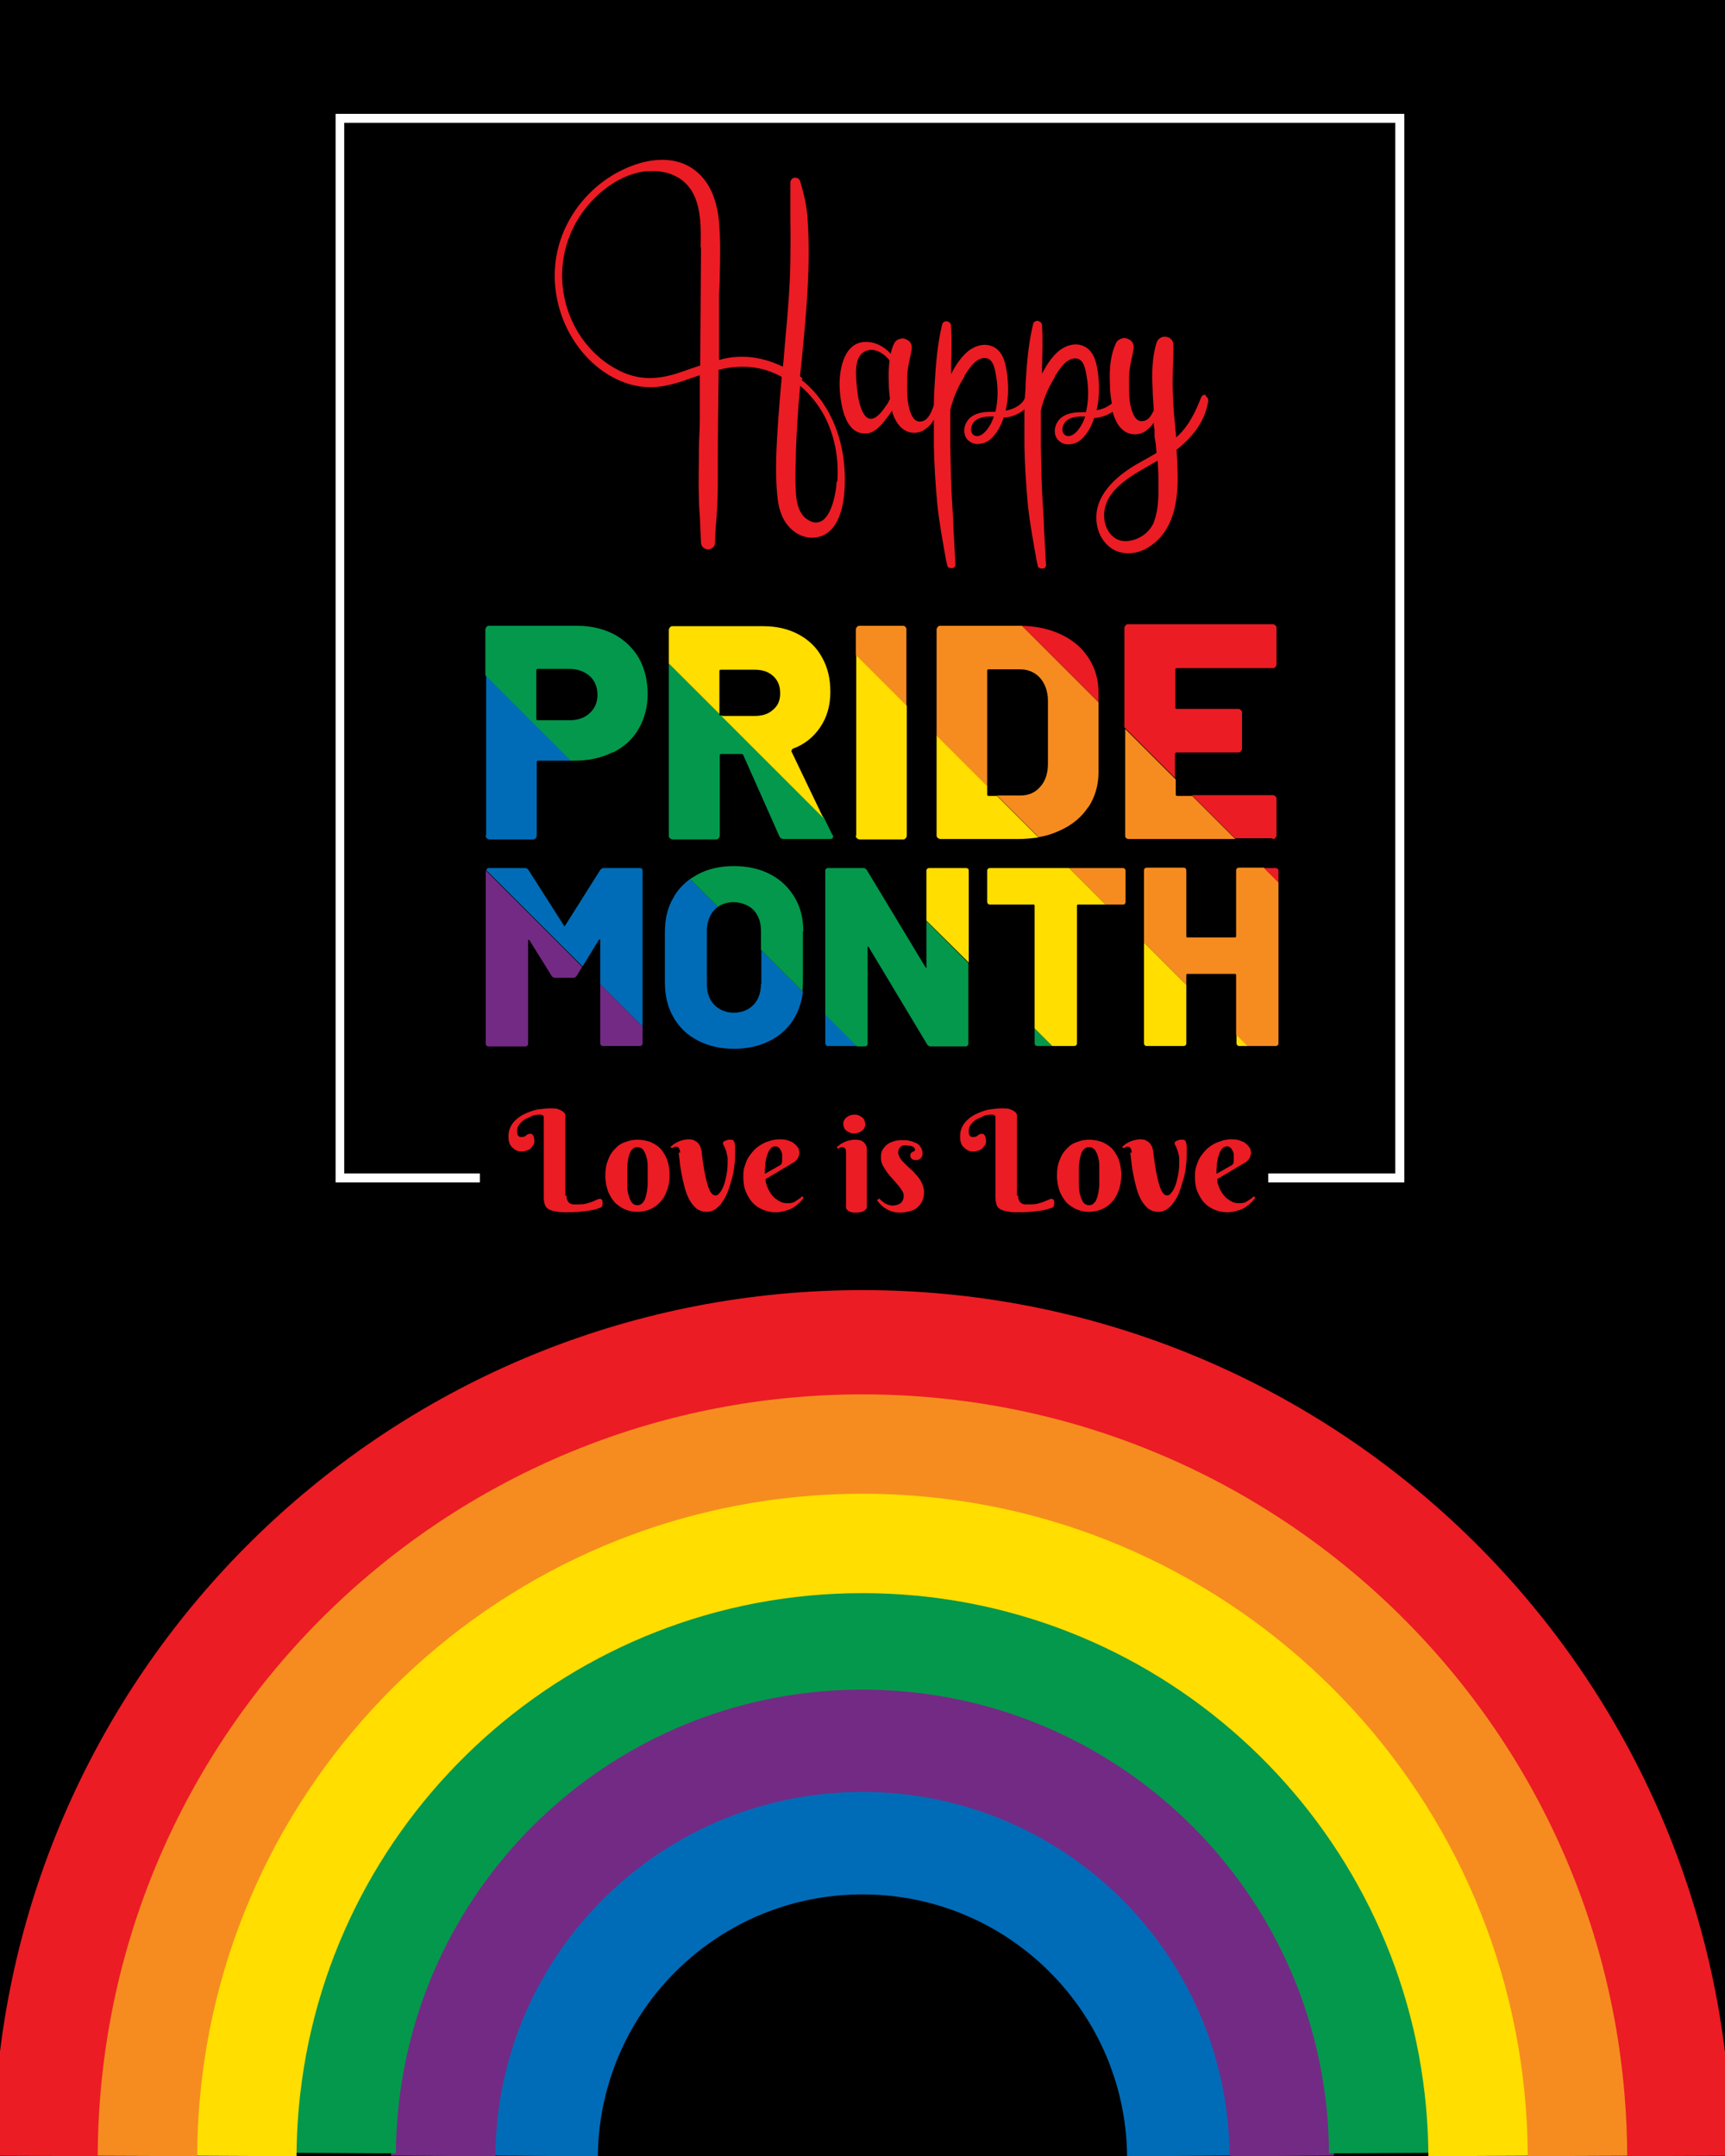
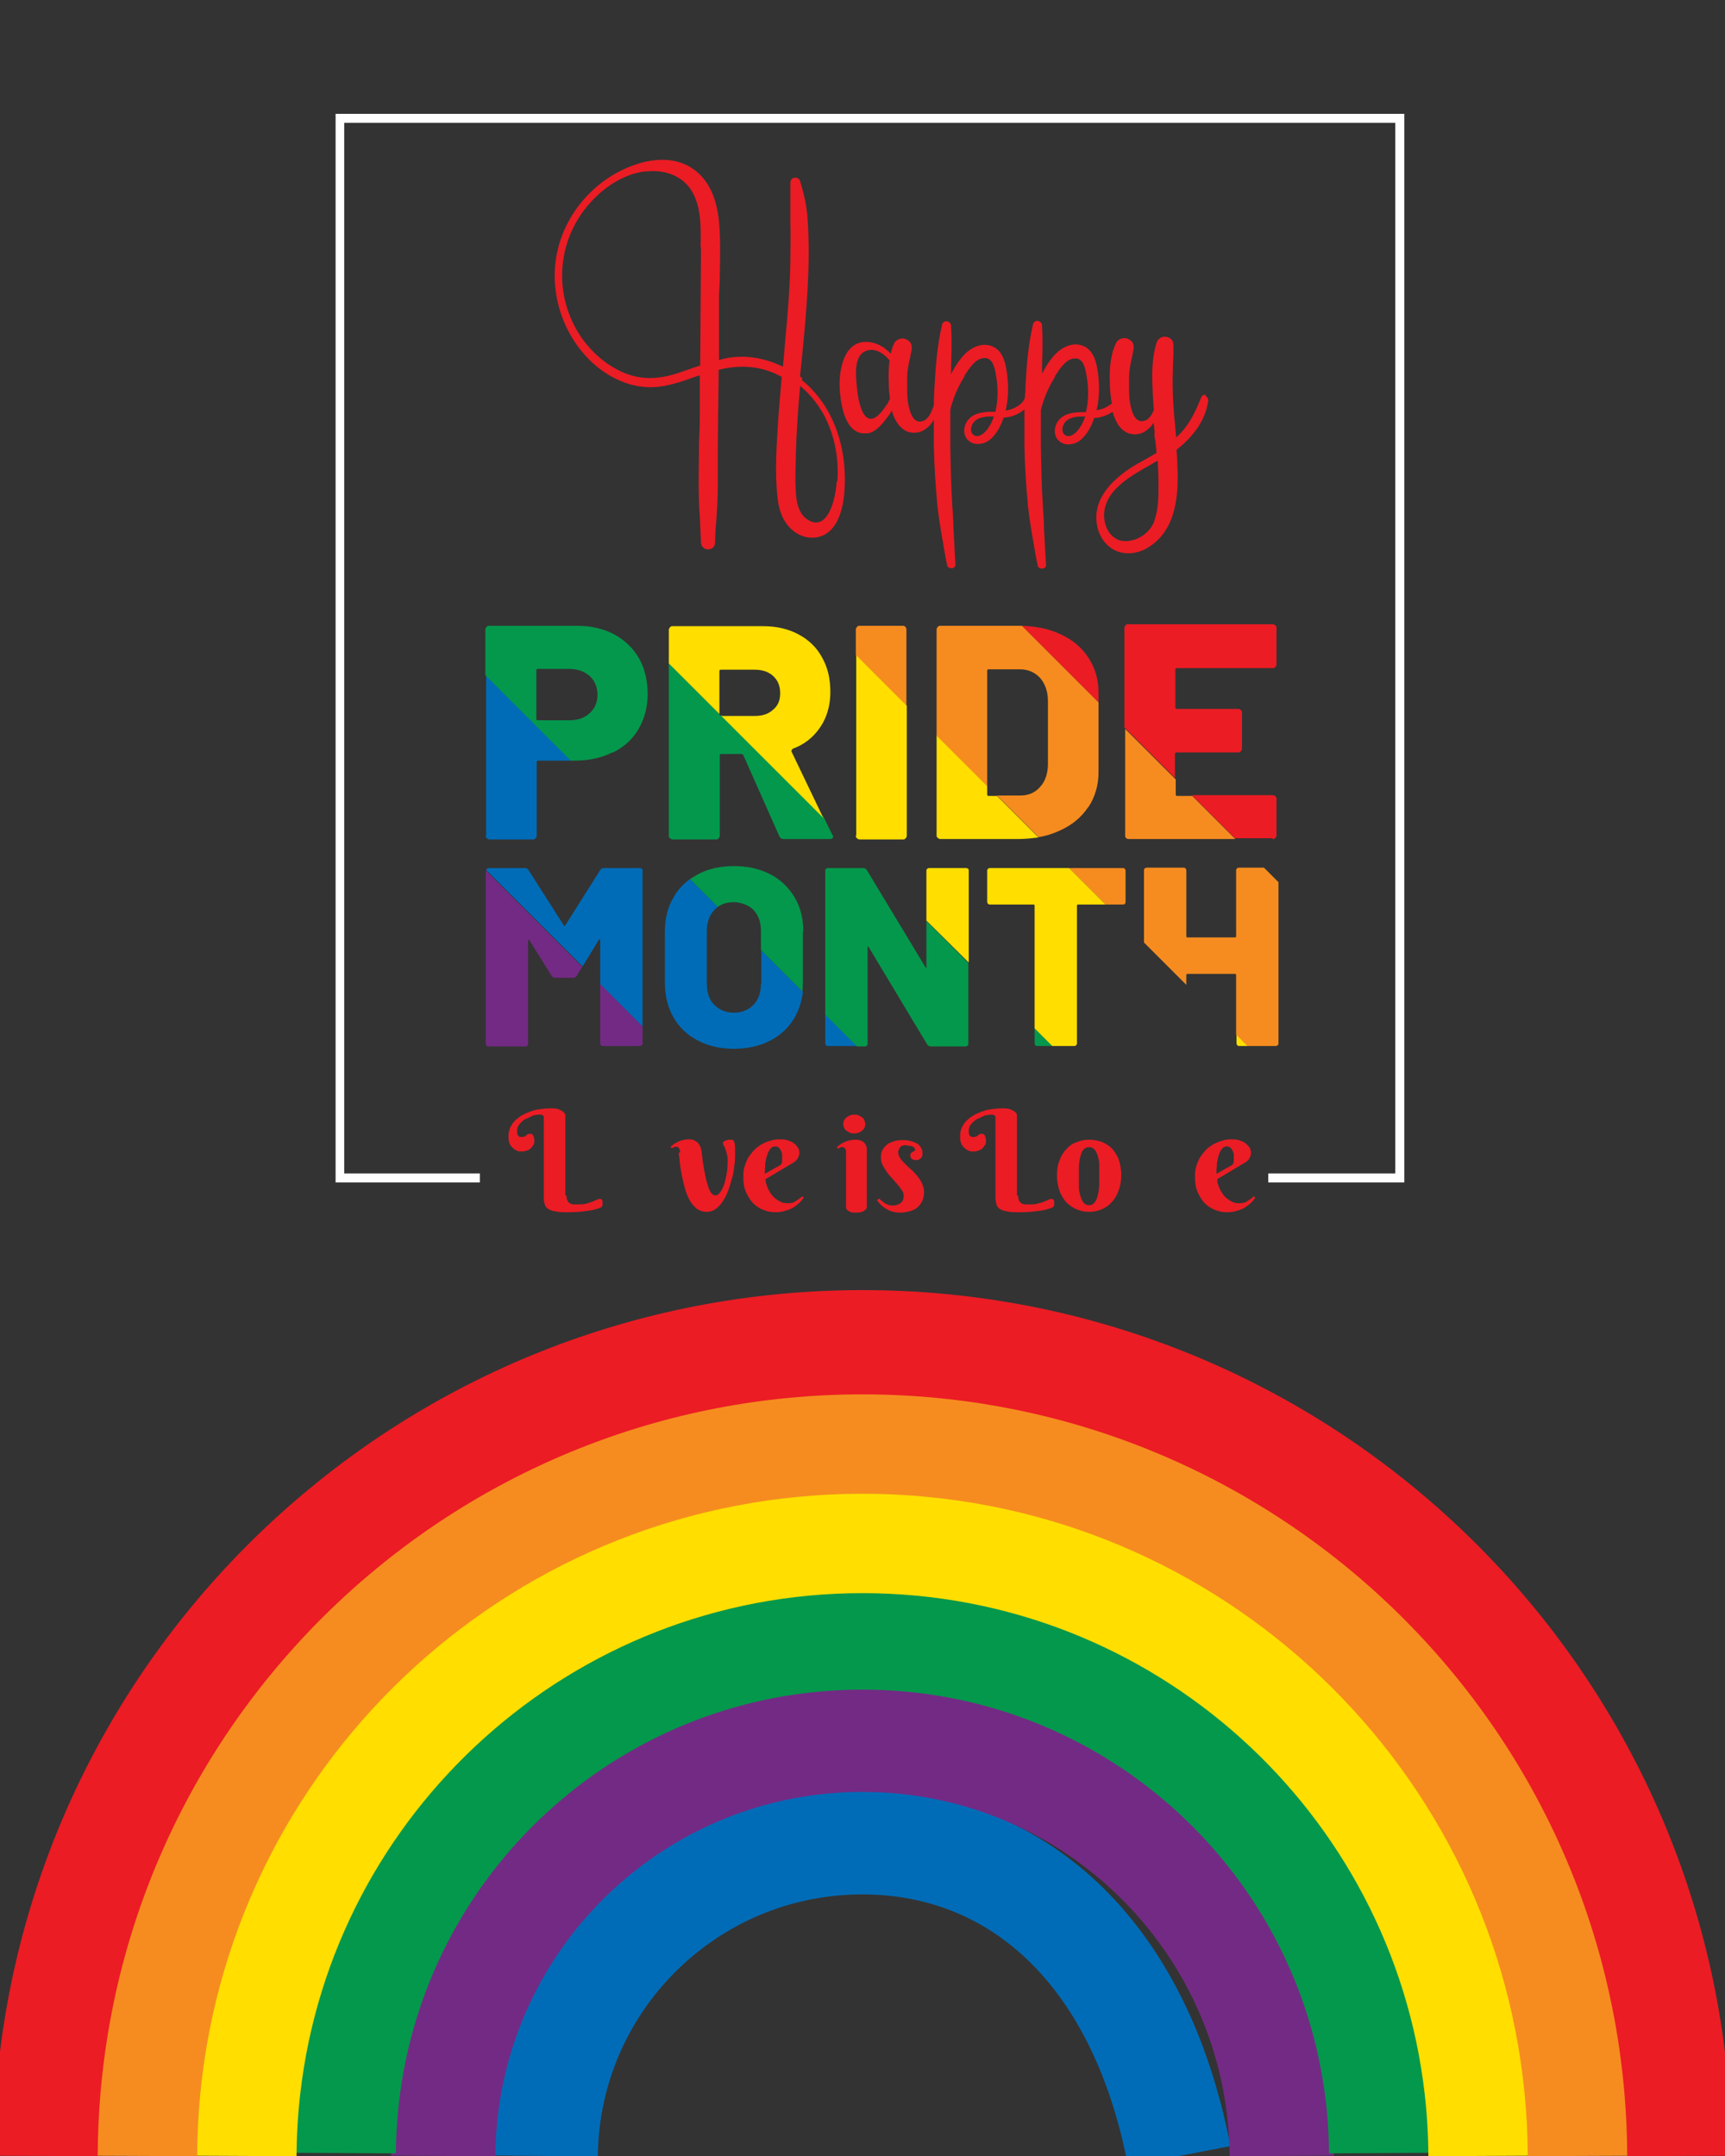
<svg xmlns="http://www.w3.org/2000/svg" xmlns:xlink="http://www.w3.org/1999/xlink" id="eJhFgWGCza81" viewBox="0 0 440 550" shape-rendering="geometricPrecision" text-rendering="geometricPrecision" width="440" height="550">
  <rect x="0" y="0" width="440" height="550" fill="#333333" stroke="none" />
  <style>
#eJhFgWGCza811_ts {animation: eJhFgWGCza811_ts__ts 1000ms linear infinite normal forwards}@keyframes eJhFgWGCza811_ts__ts { 0% {transform: translate(540px,704px) scale(1,1);animation-timing-function: cubic-bezier(0.66,0,0.34,1)} 25.4% {transform: translate(540px,704px) scale(1.03,1.03);animation-timing-function: cubic-bezier(0.66,0,0.34,1)} 50.8% {transform: translate(540px,704px) scale(1,1);animation-timing-function: cubic-bezier(0.66,0,0.34,1)} 76.3% {transform: translate(540px,704px) scale(1.03,1.03);animation-timing-function: cubic-bezier(0.66,0,0.34,1)} 100% {transform: translate(540px,704px) scale(1,1)}} #eJhFgWGCza812 {animation: eJhFgWGCza812_s_p 1000ms linear infinite normal forwards}@keyframes eJhFgWGCza812_s_p { 0% {stroke: #006cb7;animation-timing-function: cubic-bezier(0.66,0,0.34,1)} 16.7% {stroke: #e6172c;animation-timing-function: cubic-bezier(0.66,0,0.34,1)} 33.3% {stroke: #fa8038;animation-timing-function: cubic-bezier(0.66,0,0.34,1)} 50% {stroke: #fae951;animation-timing-function: cubic-bezier(0.66,0,0.34,1)} 66.7% {stroke: #00864b;animation-timing-function: cubic-bezier(0.66,0,0.34,1)} 83.3% {stroke: #872776;animation-timing-function: cubic-bezier(0.66,0,0.34,1)} 100% {stroke: #2766aa}} #eJhFgWGCza813_ts {animation: eJhFgWGCza813_ts__ts 1000ms linear infinite normal forwards}@keyframes eJhFgWGCza813_ts__ts { 0% {transform: translate(540px,704px) scale(1,1);animation-timing-function: cubic-bezier(0.66,0,0.34,1)} 25.4% {transform: translate(540px,704px) scale(1.03,1.03);animation-timing-function: cubic-bezier(0.66,0,0.34,1)} 50.8% {transform: translate(540px,704px) scale(1,1);animation-timing-function: cubic-bezier(0.66,0,0.34,1)} 76.3% {transform: translate(540px,704px) scale(1.03,1.03);animation-timing-function: cubic-bezier(0.66,0,0.34,1)} 100% {transform: translate(540px,704px) scale(1,1)}} #eJhFgWGCza814 {animation: eJhFgWGCza814_s_p 1000ms linear infinite normal forwards}@keyframes eJhFgWGCza814_s_p { 0% {stroke: #732a84;animation-timing-function: cubic-bezier(0.66,0,0.34,1)} 16.7% {stroke: #2866aa;animation-timing-function: cubic-bezier(0.66,0,0.34,1)} 33.3% {stroke: #e6172c;animation-timing-function: cubic-bezier(0.66,0,0.34,1)} 50% {stroke: #fa8038;animation-timing-function: cubic-bezier(0.66,0,0.34,1)} 66.7% {stroke: #fae951;animation-timing-function: cubic-bezier(0.66,0,0.34,1)} 83.3% {stroke: #00864b;animation-timing-function: cubic-bezier(0.66,0,0.34,1)} 100% {stroke: #872776}} #eJhFgWGCza815_ts {animation: eJhFgWGCza815_ts__ts 1000ms linear infinite normal forwards}@keyframes eJhFgWGCza815_ts__ts { 0% {transform: translate(540px,704px) scale(1,1);animation-timing-function: cubic-bezier(0.66,0,0.34,1)} 25.4% {transform: translate(540px,704px) scale(1.03,1.03);animation-timing-function: cubic-bezier(0.66,0,0.34,1)} 50.8% {transform: translate(540px,704px) scale(1,1);animation-timing-function: cubic-bezier(0.66,0,0.34,1)} 76.3% {transform: translate(540px,704px) scale(1.03,1.03);animation-timing-function: cubic-bezier(0.66,0,0.34,1)} 100% {transform: translate(540px,704px) scale(1,1)}} #eJhFgWGCza816 {animation: eJhFgWGCza816_s_p 1000ms linear infinite normal forwards}@keyframes eJhFgWGCza816_s_p { 0% {stroke: #04984c;animation-timing-function: cubic-bezier(0.66,0,0.34,1)} 16.7% {stroke: #872776;animation-timing-function: cubic-bezier(0.66,0,0.34,1)} 33.3% {stroke: #2866aa;animation-timing-function: cubic-bezier(0.66,0,0.34,1)} 50% {stroke: #e6172c;animation-timing-function: cubic-bezier(0.66,0,0.34,1)} 66.7% {stroke: #fa8038;animation-timing-function: cubic-bezier(0.66,0,0.34,1)} 83.3% {stroke: #fae951;animation-timing-function: cubic-bezier(0.66,0,0.34,1)} 100% {stroke: #00864b}} #eJhFgWGCza817_ts {animation: eJhFgWGCza817_ts__ts 1000ms linear infinite normal forwards}@keyframes eJhFgWGCza817_ts__ts { 0% {transform: translate(540px,704px) scale(1,1);animation-timing-function: cubic-bezier(0.66,0,0.34,1)} 25.4% {transform: translate(540px,704px) scale(1.03,1.03);animation-timing-function: cubic-bezier(0.66,0,0.34,1)} 50.8% {transform: translate(540px,704px) scale(1,1);animation-timing-function: cubic-bezier(0.66,0,0.34,1)} 76.3% {transform: translate(540px,704px) scale(1.03,1.03);animation-timing-function: cubic-bezier(0.66,0,0.34,1)} 100% {transform: translate(540px,704px) scale(1,1)}} #eJhFgWGCza818 {animation: eJhFgWGCza818_s_p 1000ms linear infinite normal forwards}@keyframes eJhFgWGCza818_s_p { 0% {stroke: #ffde00;animation-timing-function: cubic-bezier(0.66,0,0.34,1)} 16.7% {stroke: #00864b;animation-timing-function: cubic-bezier(0.66,0,0.34,1)} 33.3% {stroke: #872776;animation-timing-function: cubic-bezier(0.66,0,0.34,1)} 50% {stroke: #2866aa;animation-timing-function: cubic-bezier(0.66,0,0.34,1)} 66.7% {stroke: #e6172c;animation-timing-function: cubic-bezier(0.66,0,0.34,1)} 83.3% {stroke: #fa8038;animation-timing-function: cubic-bezier(0.66,0,0.34,1)} 100% {stroke: #fae951}} #eJhFgWGCza819_ts {animation: eJhFgWGCza819_ts__ts 1000ms linear infinite normal forwards}@keyframes eJhFgWGCza819_ts__ts { 0% {transform: translate(540px,704px) scale(1,1);animation-timing-function: cubic-bezier(0.66,0,0.34,1)} 25.4% {transform: translate(540px,704px) scale(1.03,1.03);animation-timing-function: cubic-bezier(0.66,0,0.34,1)} 50.8% {transform: translate(540px,704px) scale(1,1);animation-timing-function: cubic-bezier(0.66,0,0.34,1)} 76.3% {transform: translate(540px,704px) scale(1.03,1.03);animation-timing-function: cubic-bezier(0.66,0,0.34,1)} 100% {transform: translate(540px,704px) scale(1,1)}} #eJhFgWGCza820 {animation: eJhFgWGCza820_s_p 1000ms linear infinite normal forwards}@keyframes eJhFgWGCza820_s_p { 0% {stroke: #f68c1f;animation-timing-function: cubic-bezier(0.66,0,0.34,1)} 16.7% {stroke: #fae951;animation-timing-function: cubic-bezier(0.66,0,0.34,1)} 33.3% {stroke: #00864b;animation-timing-function: cubic-bezier(0.66,0,0.34,1)} 50% {stroke: #872776;animation-timing-function: cubic-bezier(0.66,0,0.34,1)} 66.7% {stroke: #2866aa;animation-timing-function: cubic-bezier(0.66,0,0.34,1)} 83.3% {stroke: #e6172c;animation-timing-function: cubic-bezier(0.66,0,0.34,1)} 100% {stroke: #fa8038}} #eJhFgWGCza821_ts {animation: eJhFgWGCza821_ts__ts 1000ms linear infinite normal forwards}@keyframes eJhFgWGCza821_ts__ts { 0% {transform: translate(540px,704px) scale(1,1);animation-timing-function: cubic-bezier(0.66,0,0.34,1)} 25.4% {transform: translate(540px,704px) scale(1.03,1.03);animation-timing-function: cubic-bezier(0.66,0,0.34,1)} 50.8% {transform: translate(540px,704px) scale(1,1);animation-timing-function: cubic-bezier(0.66,0,0.34,1)} 76.3% {transform: translate(540px,704px) scale(1.03,1.03);animation-timing-function: cubic-bezier(0.66,0,0.34,1)} 100% {transform: translate(540px,704px) scale(1,1)}} #eJhFgWGCza822 {animation: eJhFgWGCza822_s_p 1000ms linear infinite normal forwards}@keyframes eJhFgWGCza822_s_p { 0% {stroke: #eb1c24;animation-timing-function: cubic-bezier(0.66,0,0.34,1)} 16.7% {stroke: #fa8038;animation-timing-function: cubic-bezier(0.66,0,0.34,1)} 33.3% {stroke: #fae951;animation-timing-function: cubic-bezier(0.66,0,0.34,1)} 50% {stroke: #00864b;animation-timing-function: cubic-bezier(0.66,0,0.34,1)} 66.7% {stroke: #872776;animation-timing-function: cubic-bezier(0.66,0,0.34,1)} 83.3% {stroke: #2866aa;animation-timing-function: cubic-bezier(0.66,0,0.34,1)} 100% {stroke: #e6172c}}
</style>
  <defs>
    <rect id="eJhFgWGCza82" width="440" height="550" rx="0" ry="0" />
  </defs>
  <g transform="translate(-1.7 0)">
    <g transform="translate(1.7 0)" clip-path="url(#eJhFgWGCza88)">
      <g>
-         <rect width="440" height="550" rx="0" ry="0" stroke-width="0" />
-       </g>
+         </g>
      <clipPath id="eJhFgWGCza88">
        <use width="440" height="550" xlink:href="#eJhFgWGCza82" />
      </clipPath>
    </g>
  </g>
  <g transform="matrix(.7 0 0 0.7-158.01 68.199)">
    <g id="eJhFgWGCza811_ts" transform="translate(540,704) scale(1,1)">
      <g transform="translate(0,-72.887)">
-         <path id="eJhFgWGCza812" d="M115.424,57.159c-.078-8.514-1.079-16.807-2.912-24.782C100.767,-18.91,54.849,-57.159,0,-57.159s-100.767,38.249-112.512,89.536c-1.833,7.975-2.834,16.268-2.912,24.782" paint-order="stroke fill markers" fill="none" fill-rule="evenodd" stroke="#006cb7" stroke-width="38" stroke-linejoin="round" />
+         <path id="eJhFgWGCza812" d="M115.424,57.159C100.767,-18.91,54.849,-57.159,0,-57.159s-100.767,38.249-112.512,89.536c-1.833,7.975-2.834,16.268-2.912,24.782" paint-order="stroke fill markers" fill="none" fill-rule="evenodd" stroke="#006cb7" stroke-width="38" stroke-linejoin="round" />
      </g>
    </g>
    <g id="eJhFgWGCza813_ts" transform="translate(540,704) scale(1,1)">
      <g transform="translate(0,-91.56)">
        <path id="eJhFgWGCza814" d="M-152.776,75.832c.059-8.443.806-16.716,2.177-24.782C-138.302,-20.996,-75.55,-75.832,0,-75.832s138.302,54.836,150.599,126.882c1.371,8.066,2.118,16.339,2.177,24.782" paint-order="stroke fill markers" fill="none" fill-rule="evenodd" stroke="#732a84" stroke-width="38" stroke-linejoin="round" />
      </g>
    </g>
    <g id="eJhFgWGCza815_ts" transform="translate(540,704) scale(1,1)">
      <g transform="translate(0,-109.671)">
        <path id="eJhFgWGCza816" d="M-188.998,93.943c.046-8.404.644-16.677,1.762-24.782C-174.627,-22.982,-95.6,-93.943,0,-93.943s174.627,70.961,187.236,163.104c1.118,8.105,1.716,16.378,1.762,24.782" transform="translate(0-1.057)" paint-order="stroke fill markers" fill="none" fill-rule="evenodd" stroke="#04984c" stroke-width="38" stroke-linejoin="round" />
      </g>
    </g>
    <g id="eJhFgWGCza817_ts" transform="translate(540,704) scale(1,1)">
      <g transform="translate(0,-127.782)">
        <path id="eJhFgWGCza818" d="M-225.213,112.054c.039-8.378.54-16.646,1.469-24.783C-210.908,-24.916,-115.619,-112.054,0,-112.054s210.908,87.138,223.744,199.325c.929,8.137,1.43,16.405,1.469,24.783" paint-order="stroke fill markers" fill="none" fill-rule="evenodd" stroke="#ffde00" stroke-width="38" stroke-linejoin="round" />
      </g>
    </g>
    <g id="eJhFgWGCza819_ts" transform="translate(540,704) scale(1,1)">
      <g transform="translate(0,-145.889)">
        <path id="eJhFgWGCza820" d="M-261.434,130.161c.033-8.358.461-16.625,1.267-24.782C-247.175,-26.852,-135.65,-130.161,0,-130.161s247.175,103.309,260.167,235.54c.806,8.157,1.235,16.424,1.267,24.782" paint-order="stroke fill markers" fill="none" fill-rule="evenodd" stroke="#f68c1f" stroke-width="38" stroke-linejoin="round" />
      </g>
    </g>
    <g id="eJhFgWGCza821_ts" transform="translate(540,704) scale(1,1)">
      <g transform="translate(0,-164)">
        <path id="eJhFgWGCza822" d="M-297.675,148.272c.033-8.345.403-16.612,1.118-24.782C-283.435,-28.786,-155.675,-148.272,0,-148.272s283.435,119.486,296.557,271.762c.715,8.17,1.086,16.437,1.118,24.782" transform="translate(0-.003)" paint-order="stroke fill markers" fill="none" fill-rule="evenodd" stroke="#eb1c24" stroke-width="38" stroke-linejoin="round" />
      </g>
    </g>
  </g>
  <g style="isolation:isolate" transform="translate(-30.2-106.557)">
    <g>
      <path d="M174.7,411.5c0,.5,0,.9.2,1.2.1.3.3.6.5.7.2.2.5.3.9.4.4,0,.8,0,1.3,0c.8,0,1.5,0,2.1-.2s1.2-.3,1.6-.5c.5-.2.9-.4,1.2-.5.3-.2.6-.2.7-.2s.4,0,.5.2c.1.1.2.3.2.6c0,.5,0,.8-.1,1c0,.2-.3.4-.6.5-1.1.4-2.3.7-3.6.8-1.3.2-2.8.3-4.5.3s-2.3,0-3.1-.2c-.8-.1-1.4-.3-1.9-.6s-.8-.7-.9-1.1c-.2-.5-.3-1.1-.3-1.9v-19.9c0-.3,0-.5,0-.6c0-.2-.1-.3-.2-.4-.1,0-.2-.1-.4-.2-.1,0-.3,0-.5,0-.3,0-.6,0-1,.1-.4,0-.8.2-1.2.4s-.8.4-1.3.6c-.4.2-.8.5-1.1.8s-.6.6-.8,1-.3.8-.3,1.2s0,.7.1.9c0,.2.2.4.3.5s.3.2.4.2.2,0,.3,0c.3,0,.5,0,.7-.1.2,0,.4-.2.5-.3.2-.1.3-.2.4-.3.1,0,.3-.1.5-.1s.3,0,.4,0c.2,0,.3.2.4.3s.2.3.3.6c0,.2.1.5.1.8c0,.5,0,.9-.3,1.2-.2.3-.4.6-.7.9-.3.2-.6.4-1,.5s-.7.2-1.1.2c-.6,0-1.1,0-1.5-.3-.5-.2-.8-.5-1.1-.8s-.6-.7-.7-1.2c-.2-.5-.2-.9-.2-1.5c0-.8.1-1.5.4-2.2s.7-1.3,1.2-1.8s1.1-1,1.8-1.4s1.4-.7,2.2-1s1.6-.5,2.5-.6s1.7-.2,2.6-.2s1.7,0,2.2.3c.5.2.9.4,1.2.7s.4.5.4.8s0,.5,0,.7v19.8l.3-.1Z" fill="#eb1c24" stroke-width="0" />
-       <path d="M184.6,406.5c0-1.5.2-2.9.7-4c.4-1.2,1-2.1,1.8-2.9.7-.8,1.6-1.4,2.6-1.7c1-.4,2-.6,3.1-.6s2.1.2,3.1.5c1,.4,1.8.9,2.6,1.6.7.7,1.3,1.7,1.8,2.8.4,1.1.7,2.5.7,4s-.2,2.9-.7,4.1c-.4,1.2-1,2.2-1.8,3-.7.8-1.6,1.4-2.6,1.8s-2,.6-3.1.6-2.1-.2-3.1-.6-1.8-1-2.6-1.7c-.7-.8-1.3-1.7-1.8-2.9-.4-1.2-.7-2.5-.7-4Zm10.8-.1c0-.9,0-1.8,0-2.7s-.2-1.6-.4-2.3-.5-1.2-.8-1.6c-.4-.4-.8-.6-1.4-.6s-1,.2-1.4.6-.6,1-.8,1.7-.3,1.5-.4,2.4c0,.9,0,1.8,0,2.7s0,1.9,0,2.7c0,.9.2,1.7.4,2.4s.5,1.3.8,1.7c.4.4.8.6,1.4.6s1-.2,1.4-.7c.4-.4.6-1,.8-1.8.2-.7.3-1.5.4-2.5c0-.9,0-1.8,0-2.8v.2Z" fill="#eb1c24" stroke-width="0" />
      <path d="M203.7,400.6c0-.5-.2-.8-.3-1.1s-.4-.4-.8-.4-.4,0-.5.1c-.1,0-.3.2-.5.3l-.4-.4c.3-.2.6-.4.9-.7.3-.2.7-.4,1.1-.6s.8-.3,1.2-.4.9-.2,1.4-.2c.7,0,1.3.1,1.7.4.4.2.8.5,1,.9.3.4.4.7.5,1.1s.2.8.2,1.1c.4,3.5.9,6.2,1.5,8.1.5,1.8,1.2,2.7,1.9,2.7s.8-.2,1.2-.7c.4-.4.7-1.1,1-1.8.3-.8.5-1.7.7-2.7s.3-2.1.3-3.3s0-1.4-.2-2c-.1-.5-.2-1-.4-1.3-.1-.4-.2-.7-.4-.9-.1-.2-.2-.5-.2-.6s0-.3.2-.4c.1-.1.3-.2.5-.3.2,0,.4-.1.6-.2.2,0,.4,0,.5,0c.3,0,.6,0,.7.1.2,0,.3.3.4.5.1.3.2.8.2,1.3c0,.6,0,1.2,0,1.8c0,.9,0,1.9-.2,3-.1,1.1-.3,2.2-.6,3.2-.3,1.1-.6,2.1-1,3.2-.4,1-.8,1.9-1.4,2.7-.5.8-1.1,1.4-1.8,1.9s-1.4.7-2.3.7-1.8-.3-2.5-.8c-.7-.6-1.3-1.3-1.8-2.2s-.9-1.9-1.2-3-.6-2.3-.8-3.4-.4-2.2-.5-3.2-.2-1.9-.3-2.5h.4Z" fill="#eb1c24" stroke-width="0" />
      <path d="M225.5,407.5c0,.4,0,.8.2,1.2.1.4.3.9.5,1.3s.5.9.8,1.3.7.8,1.1,1.1.9.6,1.3.8c.5.2,1,.3,1.6.3s.8,0,1.1-.1c.4,0,.7-.2,1-.4s.6-.4.9-.6.6-.4.8-.7l.4.4c-.3.4-.6.8-1,1.2s-.9.8-1.5,1.2-1.3.7-2.1.9c-.8.3-1.7.4-2.7.4s-2-.2-3-.6-1.8-.9-2.6-1.7c-.7-.7-1.3-1.7-1.8-2.8s-.7-2.4-.7-3.9.1-2,.4-2.9.6-1.7,1.1-2.4s1-1.3,1.6-1.9c.6-.5,1.3-1,1.9-1.3.7-.4,1.4-.6,2.1-.8s1.4-.3,2-.3s1.6,0,2.3.3c.6.2,1.2.4,1.6.8.4.3.7.7,1,1.1.2.4.3.9.3,1.3s-.2,1-.5,1.5c-.3.4-.7.8-1.3,1.1l-6.9,4.1.1.1Zm3.5-3.6c.2,0,.3-.2.4-.3c0,0,.2-.2.2-.3s.1-.3.1-.5s0-.4,0-.7s0-.6,0-1-.2-.7-.3-1c-.2-.3-.3-.6-.6-.8-.2-.2-.5-.3-.8-.3s-.8.1-1.1.4-.5.6-.7,1-.3.9-.5,1.4c-.1.5-.2,1-.3,1.5c0,.5,0,1-.1,1.5c0,.5,0,.9,0,1.2l3.7-2.1Z" fill="#eb1c24" stroke-width="0" />
      <path d="M251.3,414c0,.2,0,.3,0,.6c0,.2-.2.4-.4.6s-.5.4-.8.5c-.4.1-.9.2-1.5.2s-1.1,0-1.5-.2c-.4-.1-.6-.3-.8-.5s-.3-.4-.3-.6s0-.4,0-.5v-13.6c0-.3,0-.6-.2-.9s-.4-.4-.8-.4-.4,0-.5.1c-.1,0-.3.2-.5.3l-.4-.4c.3-.2.6-.4.9-.7.3-.2.7-.4,1.1-.6s.8-.3,1.2-.4.9-.2,1.4-.2c.8,0,1.4.1,1.8.3s.7.5.9.8.3.6.4,1c0,.3,0,.6,0,.9v13.7Zm-6-20.7c0-.3,0-.6.2-.9.1-.3.4-.6.6-.8.3-.2.6-.4.9-.5s.7-.2,1.1-.2.8,0,1.1.2c.3.1.6.3.9.5s.5.5.6.8.2.6.2.9s0,.7-.2.9c-.1.3-.3.5-.6.8-.3.2-.6.4-.9.5s-.7.2-1.1.2-.8,0-1.1-.2c-.3-.1-.6-.3-.9-.5s-.5-.5-.6-.8-.2-.6-.2-.9Z" fill="#eb1c24" stroke-width="0" />
      <path d="M261.3,398.7c-.3,0-.5,0-.8.1-.2,0-.5.2-.6.3-.2.2-.3.4-.4.6s-.2.5-.2.9.2.9.5,1.4.7.9,1.2,1.4s1,1,1.6,1.5s1.1,1.1,1.6,1.7.9,1.2,1.2,1.9.5,1.4.5,2.1-.1,1.6-.4,2.2c-.3.7-.7,1.2-1.2,1.7s-1.2.8-1.9,1c-.8.2-1.6.4-2.5.4s-1.5-.1-2.2-.3-1.2-.5-1.7-.8-.9-.7-1.3-1.1-.6-.7-.8-1l.6-.4c.2.2.3.4.6.6.2.2.5.4.8.6s.6.3.9.4.7.2,1,.2c.8,0,1.5-.2,2.1-.6.5-.4.8-1,.8-1.8s-.1-.9-.4-1.4-.7-1-1.1-1.5-.9-1-1.4-1.6c-.5-.5-1-1.1-1.4-1.7s-.8-1.2-1.1-1.8-.4-1.2-.4-1.9.1-1.4.4-1.9.7-1,1.2-1.4s1.1-.6,1.7-.8s1.3-.3,2-.3s1.5,0,2.1.2c.6.1,1.2.4,1.7.6.5.3.8.6,1.1,1.1.3.4.4.9.4,1.5s-.1.8-.4,1.2c-.3.3-.7.5-1.2.5s-.9-.1-1.1-.3c-.3-.2-.4-.5-.4-.9s0-.4.2-.6c.1-.1.3-.3.4-.3.2,0,.3-.2.4-.2s.2-.1.2-.3c0-.3-.2-.6-.5-.8-.4-.2-.8-.3-1.4-.3l-.4-.1Z" fill="#eb1c24" stroke-width="0" />
      <path d="M289.9,411.5c0,.5,0,.9.2,1.2.1.3.3.6.5.7.2.2.5.3.9.4.4,0,.8,0,1.3,0c.8,0,1.5,0,2.1-.2s1.2-.3,1.6-.5c.5-.2.9-.4,1.2-.5.3-.2.6-.2.7-.2s.4,0,.5.2c.1.1.2.3.2.6c0,.5,0,.8-.1,1c0,.2-.3.4-.6.5-1.1.4-2.3.7-3.6.8-1.3.2-2.8.3-4.5.3s-2.3,0-3.1-.2c-.8-.1-1.4-.3-1.9-.6s-.8-.7-.9-1.1-.3-1.1-.3-1.9v-19.9c0-.3,0-.5,0-.6c0-.2-.1-.3-.2-.4-.1,0-.2-.1-.4-.2-.1,0-.3,0-.5,0-.3,0-.6,0-1,.1-.4,0-.8.2-1.2.4s-.8.4-1.3.6c-.4.2-.8.5-1.1.8s-.6.6-.8,1-.3.8-.3,1.2s0,.7.1.9c0,.2.2.4.3.5s.3.2.4.2.2,0,.3,0c.3,0,.5,0,.7-.1.2,0,.4-.2.5-.3.2-.1.3-.2.4-.3.1,0,.3-.1.5-.1s.3,0,.4,0c.2,0,.3.2.4.3s.2.3.3.6c0,.2.1.5.1.8c0,.5,0,.9-.3,1.2-.2.3-.4.6-.7.9-.3.2-.6.4-1,.5s-.7.2-1.1.2c-.6,0-1.1,0-1.5-.3-.5-.2-.8-.5-1.1-.8s-.6-.7-.7-1.2c-.2-.5-.2-.9-.2-1.5c0-.8.1-1.5.4-2.2s.7-1.3,1.2-1.8s1.1-1,1.8-1.4s1.4-.7,2.2-1s1.6-.5,2.5-.6s1.7-.2,2.6-.2s1.7,0,2.2.3c.5.2.9.4,1.2.7s.4.5.4.8s0,.5,0,.7v19.8l.3-.1Z" fill="#eb1c24" stroke-width="0" />
      <path d="M299.8,406.5c0-1.5.2-2.9.7-4c.4-1.2,1-2.1,1.8-2.9.7-.8,1.6-1.4,2.6-1.7c1-.4,2-.6,3.1-.6s2.1.2,3.1.5c1,.4,1.8.9,2.6,1.6.7.7,1.3,1.7,1.8,2.8.4,1.1.7,2.5.7,4s-.2,2.9-.7,4.1c-.4,1.2-1,2.2-1.8,3-.7.8-1.6,1.4-2.6,1.8s-2,.6-3.1.6-2.1-.2-3.1-.6-1.8-1-2.6-1.7c-.7-.8-1.3-1.7-1.8-2.9-.4-1.2-.7-2.5-.7-4Zm10.8-.1c0-.9,0-1.8,0-2.7s-.2-1.6-.4-2.3-.5-1.2-.8-1.6c-.4-.4-.8-.6-1.4-.6s-1,.2-1.4.6-.6,1-.8,1.7-.3,1.5-.4,2.4c0,.9,0,1.8,0,2.7s0,1.9,0,2.7c0,.9.2,1.7.4,2.4s.5,1.3.8,1.7c.4.4.8.6,1.4.6s1-.2,1.4-.7c.4-.4.6-1,.8-1.8.2-.7.3-1.5.4-2.5c0-.9,0-1.8,0-2.8v.2Z" fill="#eb1c24" stroke-width="0" />
-       <path d="M318.9,400.6c0-.5-.2-.8-.3-1.1-.2-.3-.4-.4-.8-.4s-.4,0-.5.1c-.1,0-.3.2-.5.3l-.4-.4c.3-.2.6-.4.9-.7.3-.2.7-.4,1.1-.6s.8-.3,1.2-.4.9-.2,1.4-.2c.7,0,1.3.1,1.7.4.4.2.8.5,1,.9.3.4.4.7.5,1.1s.2.8.2,1.1c.4,3.5.9,6.2,1.5,8.1.5,1.8,1.2,2.7,1.9,2.7s.8-.2,1.2-.7c.4-.4.7-1.1,1-1.8.3-.8.5-1.7.7-2.7s.3-2.1.3-3.3s0-1.4-.2-2c-.1-.5-.2-1-.4-1.3-.1-.4-.2-.7-.4-.9-.1-.2-.2-.5-.2-.6s0-.3.2-.4c.1-.1.3-.2.5-.3.2,0,.4-.1.6-.2.2,0,.4,0,.5,0c.3,0,.6,0,.7.1.2,0,.3.3.4.5.1.3.2.8.2,1.3c0,.6,0,1.2,0,1.8c0,.9,0,1.9-.2,3-.1,1.1-.3,2.2-.6,3.2s-.6,2.1-1,3.2-.8,1.9-1.4,2.7c-.5.8-1.1,1.4-1.8,1.9s-1.4.7-2.3.7-1.8-.3-2.5-.8c-.7-.6-1.3-1.3-1.8-2.2s-.9-1.9-1.2-3-.6-2.3-.8-3.4-.4-2.2-.5-3.2-.2-1.9-.3-2.5h.4Z" fill="#eb1c24" stroke-width="0" />
      <path d="M340.7,407.5c0,.4,0,.8.2,1.2.1.4.3.9.5,1.3s.5.9.8,1.3.7.8,1.1,1.1.9.6,1.3.8c.5.2,1,.3,1.6.3s.8,0,1.1-.1c.4,0,.7-.2,1-.4s.6-.4.9-.6.6-.4.8-.7l.4.4c-.3.4-.6.8-1,1.2s-.9.8-1.5,1.2-1.3.7-2.1.9c-.8.3-1.7.4-2.7.4s-2-.2-3-.6-1.8-.9-2.6-1.7c-.7-.7-1.3-1.7-1.8-2.8s-.7-2.4-.7-3.9.1-2,.4-2.9.6-1.7,1.1-2.4s1-1.3,1.6-1.9c.6-.5,1.3-1,1.9-1.3s1.4-.6,2.1-.8s1.4-.3,2-.3s1.6,0,2.3.3c.6.2,1.2.4,1.6.8.4.3.7.7,1,1.1.2.4.3.9.3,1.3s-.2,1-.5,1.5c-.3.4-.7.8-1.3,1.1l-6.9,4.1.1.1Zm3.5-3.6c.2,0,.3-.2.4-.3c0,0,.2-.2.2-.3s.1-.3.1-.5s0-.4,0-.7s0-.6,0-1-.2-.7-.3-1c-.2-.3-.3-.6-.6-.8-.2-.2-.5-.3-.8-.3s-.8.1-1.1.4-.5.6-.7,1-.3.9-.5,1.4c-.1.5-.2,1-.3,1.5c0,.5,0,1-.1,1.5c0,.5,0,.9,0,1.2l3.7-2.1Z" fill="#eb1c24" stroke-width="0" />
      <polygon points="388.4,408.2 353.7,408.2 353.7,405.9 386.1,405.9 386.1,137.9 118,137.9 118,405.9 152.6,405.9 152.6,408.2 115.8,408.2 115.8,135.6 388.4,135.6 388.4,408.2" fill="#fff" stroke-width="0" />
      <path d="M182.6,283.8c0-2-.7-3.6-2-4.8s-3-1.8-5.2-1.8h-8c-.3,0-.4.1-.4.4v12.3c0,.3.1.4.4.4h8c2.1,0,3.8-.6,5.2-1.8c1.3-1.2,2-2.7,2-4.7Z" fill="none" stroke-width="0" />
      <path d="M154.1,328.8v43.9c0,.2,0,.4.2.6s.3.2.6.2h9.2c.2,0,.4,0,.6-.2s.2-.3.2-.6v-26.1c0-.2,0-.3.1-.3s.2,0,.3.2l5.6,9c.2.3.5.5.9.5h4.6c.4,0,.7-.2.9-.5l1.4-2.3-24.6-24.6c0,0,0,.2,0,.2Z" fill="#732a84" stroke-width="0" />
      <path d="M183.3,372.6c0,.2,0,.4.2.6s.3.2.6.2h9.2c.2,0,.4,0,.6-.2s.2-.3.2-.6v-4.2l-10.8-10.8v15Z" fill="#732a84" stroke-width="0" />
      <path d="M154.1,319.7c0,.3,0,.5.3.7.2.2.4.3.7.3h11c.3,0,.5,0,.7-.3.2-.2.3-.4.3-.7v-18.7c0-.3.1-.4.4-.4h8.5l-21.8-21.8v40.9h-.1Z" fill="#006cb7" stroke-width="0" />
      <path d="M193.9,328.2c-.2-.2-.3-.2-.6-.2h-9.1c-.4,0-.7.2-.9.5l-8.9,14.1c-.1.3-.3.3-.4,0l-9-14.1c-.2-.3-.5-.5-.9-.5h-9.1c-.2,0-.4,0-.6.2c0,0-.1.2-.2.3l24.6,24.6l4.1-6.7c0-.1.2-.2.3-.2s.1,0,.1.3v11.1l10.8,10.8v-39.7c0-.2,0-.4-.2-.6v.1Z" fill="#006cb7" stroke-width="0" />
      <path d="M224.3,357.5c0,2.2-.6,4-1.9,5.4-1.3,1.3-3,2-5,2s-3.7-.7-5-2-1.9-3.1-1.9-5.4v-13.4c0-2.2.6-4,1.9-5.4.3-.3.6-.6.9-.8l-7.1-7.1c-1.7,1.3-3.2,2.8-4.2,4.7-1.5,2.5-2.2,5.4-2.2,8.7v13c0,3.4.7,6.3,2.2,8.9s3.5,4.5,6.2,5.9s5.7,2.1,9.2,2.1s6.6-.7,9.3-2.1s4.8-3.4,6.2-5.9c1.1-1.9,1.8-4.1,2.1-6.5L224.4,349v8.6l-.1-.1Z" fill="#006cb7" stroke-width="0" />
      <path d="M240.7,372.6c0,.2,0,.4.2.6s.3.2.6.2h7.3l-8.1-8.1v7.3Z" fill="#006cb7" stroke-width="0" />
      <path d="M277.1,328.2c-.2-.2-.3-.2-.6-.2h-9.2c-.2,0-.4,0-.6.2s-.2.3-.2.6v12.6c0,0,10.8,10.7,10.8,10.7v-23.4c0-.2,0-.4-.2-.6v.1Z" fill="#ffde00" stroke-width="0" />
      <path d="M235.1,344.2c0-3.3-.7-6.2-2.2-8.7s-3.5-4.5-6.2-5.9-5.8-2.1-9.3-2.1-6.6.7-9.2,2.1c-.7.4-1.3.8-2,1.2l7.1,7.1c1.1-.8,2.5-1.2,4.1-1.2s3.8.7,5,2c1.3,1.4,1.9,3.1,1.9,5.4v4.8l10.6,10.6c0-.8.1-1.6.1-2.4v-13l.1.1Z" fill="#04984c" stroke-width="0" />
      <path d="M266.6,353.1c0,.2,0,.3-.1.3c0,0-.2,0-.3-.2l-14.9-24.7c-.2-.3-.5-.5-.9-.5h-8.9c-.2,0-.4,0-.6.2s-.2.3-.2.6v36.6l8.1,8.1h1.9c.2,0,.4,0,.6-.2s.2-.3.2-.6v-24.4c0-.2,0-.3,0-.3s.2,0,.3.2L266.7,373c.2.3.5.5.9.5h8.8c.2,0,.4,0,.6-.2s.2-.3.2-.6v-20.5l-10.7-10.7v11.7l.1-.1Z" fill="#04984c" stroke-width="0" />
      <path d="M186.6,298.5c2.8-1.4,5-3.4,6.5-6s2.3-5.6,2.3-8.9-.7-6.4-2.2-9.1c-1.5-2.6-3.6-4.6-6.3-6.1-2.7-1.4-5.8-2.2-9.4-2.2h-22.5c-.3,0-.5,0-.7.3-.2.2-.3.4-.3.7v11.6l21.8,21.8h.9c3.7,0,6.9-.7,9.7-2.1h.2Zm-19.2-8.2c-.3,0-.4-.1-.4-.4v-12.3c0-.3.1-.4.4-.4h8c2.1,0,3.8.6,5.2,1.8c1.3,1.2,2,2.8,2,4.8s-.7,3.5-2,4.7-3,1.8-5.2,1.8h-8Z" fill="#04984c" stroke-width="0" />
      <path d="M214.1,289.1c-.3,0-.4-.1-.4-.4v0c0,0-12.9-13-12.9-13v44c0,.3,0,.5.3.7.2.2.4.3.7.3h11c.3,0,.5,0,.7-.3.2-.2.3-.4.3-.7v-20.4c0-.3.1-.4.4-.4h5.1c.2,0,.4.1.5.3l9.2,20.7c.2.5.6.7,1.1.7h11.7c.6,0,.9-.2.9-.6s0-.3-.2-.5l-2.2-4.5-26-26v0l-.2.1Z" fill="#04984c" stroke-width="0" />
      <path d="M294.1,372.6c0,.2,0,.4.2.6s.3.2.6.2h3.7l-4.5-4.5v3.7Z" fill="#04984c" stroke-width="0" />
      <path d="M317.1,337.1c.2-.2.2-.3.2-.6v-7.7c0-.2,0-.4-.2-.6s-.3-.2-.6-.2h-13.6l9.3,9.3h4.4c.2,0,.4,0,.6-.2h-.1Z" fill="#f68c1f" stroke-width="0" />
      <path d="M261.2,266.5c-.2-.2-.4-.3-.7-.3h-11c-.3,0-.5,0-.7.3-.2.2-.3.4-.3.7v6.5l12.9,12.9v-19.4c0-.3,0-.5-.3-.7h.1Z" fill="#f68c1f" stroke-width="0" />
      <path d="M307.8,312.5c1.7-2.6,2.6-5.6,2.6-8.9v-17.9l-19.5-19.5c-.3,0-.7,0-1,0h-19.8c-.3,0-.5,0-.7.3-.2.2-.3.4-.3.7v27.1L282,307.2v-29.5c0-.3.1-.4.4-.4h7.9c2.1,0,3.8.7,5.2,2.2c1.3,1.5,2,3.5,2,5.9v16c0,2.5-.7,4.5-2,5.9-1.3,1.5-3,2.2-5.1,2.2h-5.9l10.6,10.6c2-.3,3.8-.9,5.5-1.7c3.1-1.4,5.5-3.4,7.2-6v.1Z" fill="#f68c1f" stroke-width="0" />
      <path d="M317.4,320.3c.2.2.4.3.7.3h27.2l-11-11h-3.8c-.3,0-.4-.1-.4-.4v-3.8l-12.9-12.9v27.2c0,.3,0,.5.3.7l-.1-.1Z" fill="#f68c1f" stroke-width="0" />
      <path d="M355.5,373.4c.2,0,.4,0,.6-.2s.2-.3.2-.6v-41l-3.7-3.7h-6.3c-.2,0-.4,0-.6.2s-.2.3-.2.6v16.7c0,.2-.1.3-.3.3h-12.1c-.2,0-.3-.1-.3-.3v-16.7c0-.2,0-.4-.2-.6s-.3-.2-.6-.2h-9.2c-.2,0-.4,0-.6.2s-.2.3-.2.6v18.3l10.8,10.8v-2.5c0-.2.1-.3.3-.3h12.1c.2,0,.3.1.3.3v15.3l2.8,2.8h7.2Z" fill="#f68c1f" stroke-width="0" />
      <path d="M310.4,283.2c0-3.4-.9-6.3-2.6-8.9s-4.1-4.6-7.2-6c-2.8-1.3-6.1-2-9.7-2.1l19.5,19.5v-2.5Z" fill="#eb1c24" stroke-width="0" />
      <path d="M330,298.9c0-.3.1-.4.4-.4h15.6c.3,0,.5,0,.7-.3.2-.2.3-.4.3-.7v-9.1c0-.3,0-.5-.3-.7-.2-.2-.4-.3-.7-.3h-15.6c-.3,0-.4-.1-.4-.4v-9.6c0-.3.1-.4.4-.4h24.4c.3,0,.5,0,.7-.3.2-.2.3-.4.3-.7v-9.2c0-.3,0-.5-.3-.7-.2-.2-.4-.3-.7-.3h-36.8c-.3,0-.5,0-.7.3-.2.2-.3.4-.3.7v25.3L329.9,305v-6.5l.1.4Z" fill="#eb1c24" stroke-width="0" />
      <path d="M354.8,320.6c.3,0,.5,0,.7-.3.2-.2.3-.4.3-.7v-9.2c0-.3,0-.5-.3-.7-.2-.2-.4-.3-.7-.3h-20.6l11,11h9.6v.2Z" fill="#eb1c24" stroke-width="0" />
-       <path d="M356.3,328.8c0-.2,0-.4-.2-.6s-.3-.2-.6-.2h-2.9l3.7,3.7v-2.9Z" fill="#eb1c24" stroke-width="0" />
      <path d="M232.3,297.6c3.1-1.1,5.4-3,7.1-5.5s2.6-5.5,2.6-9-.7-6.3-2.1-8.8c-1.4-2.6-3.4-4.5-6-5.9s-5.6-2.1-9-2.1h-23.1c-.3,0-.5,0-.7.3-.2.2-.3.4-.3.7v8.5l12.9,12.9v-10.9c0-.3.1-.4.4-.4h8.6c1.9,0,3.5.5,4.7,1.6s1.8,2.5,1.8,4.4-.6,3.2-1.8,4.2c-1.2,1.1-2.7,1.6-4.7,1.6h-8.5l26,26-8.1-16.9c-.1-.3,0-.4.2-.5v-.2Z" fill="#ffde00" stroke-width="0" />
      <path d="M248.5,319.7c0,.3,0,.5.3.7.2.2.4.3.7.3h11c.3,0,.5,0,.7-.3.2-.2.3-.4.3-.7v-33.1l-12.9-12.9v46h-.1Z" fill="#ffde00" stroke-width="0" />
      <path d="M282.4,309.6c-.3,0-.4-.1-.4-.4v-2.1l-12.9-12.9v25.4c0,.3,0,.5.3.7.2.2.4.3.7.3h19.8c1.8,0,3.6-.2,5.2-.4l-10.6-10.6h-2.1Z" fill="#ffde00" stroke-width="0" />
      <path d="M282.8,328c-.2,0-.4,0-.6.2s-.2.3-.2.6v7.7c0,.2,0,.4.2.6s.3.2.6.2h11c.2,0,.3.1.3.3v31.3l4.5,4.5h5.5c.2,0,.4,0,.6-.2s.2-.3.2-.6v-35c0-.2.1-.3.3-.3h7l-9.3-9.3h-20.1Z" fill="#ffde00" stroke-width="0" />
-       <path d="M322,372.6c0,.2,0,.4.2.6s.3.2.6.2h9.2c.2,0,.4,0,.6-.2s.2-.3.2-.6v-14.8L322,347v25.6Z" fill="#ffde00" stroke-width="0" />
      <path d="M345.8,373.2c.2.2.3.2.6.2h2l-2.8-2.8v2c0,.2,0,.4.2.6Z" fill="#ffde00" stroke-width="0" />
      <path d="M234.9,203.1c-.2-.2-.4-.3-.6-.5v-.4c.2-1.6.3-3.2.5-4.8c1.1-11.4,2.2-23.2,1.4-34.9-.2-3.5-1-6.7-1.9-9.7-.2-.6-.7-1-1.4-.9-.6,0-1.1.6-1.1,1.2c0,1.4,0,2.7,0,4.1c0,1.9,0,4,0,6c.1,3.6,0,7.3,0,10-.1,6.4-.6,12.7-1.3,20.1-.1,1.6-.3,3.2-.4,4.8l-.2,2c-2.9-1.4-6-2.3-9.1-2.5-2.2-.1-4.5,0-7.2.8v-16.5c.1-1.7.2-3.4.2-5.1.1-4.5.2-9.2-.2-13.7-.6-6.2-2.7-10.6-6.4-13.3-5.2-3.8-11.7-2.4-15.1-1.2-9.5,3.3-17,11.4-19.5,21.1-2.6,10,.5,21.2,7.9,28.6c4.2,4.2,9.4,6.7,14.5,7c4.5.3,8.8-1.3,13-2.8l.7-.2v11.2c0,2-.1,4-.2,6.1c0,4.8-.2,9.8,0,14.7c0,1.3.1,2.6.2,3.9.1,2.2.2,4.4.3,6.7c0,1.2,1,1.8,1.8,1.8v0c.9,0,1.8-.6,1.8-1.8c0-2.2.2-4.4.4-6.5c0-1.3.2-2.7.2-4c.1-2.3.1-4.7.1-7c0-1.2,0-2.3,0-3.5c0-7.2.1-14.6.2-21v-2c5.2-1.3,10.1-1,14.5,1c.5.2,1,.5,1.6.8-.3,3.2-.6,7-.9,11-.4,6.4-.9,13.1-.2,19.5.2,2.2.8,5.5,3.1,7.9c2,2.1,4.6,3,7.1,2.5c5.1-1,6.4-7.1,6.8-10.6c1.2-12.2-2.9-23.2-10.8-29.5l.2-.4ZM209,169.7c0,.6,0,1.2,0,1.8l-.2,28.3c-.6.2-1.2.4-1.8.6-.9.3-1.7.6-2.6.9-2.5.9-5.4,1.7-8.5,1.7v0c-2.9,0-5.9-.8-8.7-2.4-4.7-2.6-8.7-6.9-11.1-12.2-4.7-10.3-2.7-22.3,5-30.5c4-4.3,8.8-7,13.5-7.6.7,0,1.4-.1,2.1-.1c4.7,0,8.5,2.1,10.4,5.9c2,4,1.9,9,1.8,13.5l.1.1Zm34.6,59.8c-.1,2.3-1.1,8.5-3.9,10-1,.5-2,.5-3.2-.2-2-1.1-3.1-3.4-3.3-7.2-.2-2.9-.1-5.9,0-8.8v-1c.2-6.1.6-12.1,1.1-17.3c2.5,2.1,4.5,4.6,6.1,7.5c2.6,4.9,3.8,10.7,3.4,16.8l-.2.2Z" fill="#eb1c24" stroke-width="0" />
      <path d="M337.8,207.3c-.5-.1-1,.1-1.2.6-1.4,3.5-3,7.1-6.1,10-.1,0-.2.2-.3.3c0-.8-.2-1.7-.2-2.5-.2-1.9-.4-3.9-.5-5.9-.3-4.3-.2-8.4,0-12.8c0-.8,0-1.6,0-2.4c0-1.3-.9-2-1.8-2.1-1-.2-2.1.3-2.5,1.5-1.2,3.9-1.2,8.1-1,11.7c0,1.6.2,3.4.3,5.5-.7,1.6-1.5,2.5-2.4,2.7-.7.2-1.2.1-1.7-.2-1.1-.7-1.6-2.6-1.9-4-.4-2.1-.3-4.4-.3-6.5v-.4c0-1.9.4-3.6.8-5.4.1-.5.2-1.1.3-1.6.2-.9,0-1.8-.6-2.3-.5-.4-1-.7-1.7-.7s-1.7.4-2.1,1.2c-1.3,2.7-1.8,6.1-1.6,10.4c0,1.7.2,3.4.5,5.1c0,0-.2.2-.3.2-.9.7-2.2,1.3-3.6,1.5c0,0,0,0,0,0c.7-2.8.8-5.9.4-9.2-.3-2.1-.7-5.4-3.2-6.9-2.6-1.5-5.6-.3-7.5,1.6-1.3,1.3-2.5,3-3.6,5.2c0-.7,0-1.3,0-2c.1-3.4.2-6.9,0-10.3c0-.7-.6-1.1-1.1-1.2-.6,0-1.1.3-1.2.9-1.2,5-1.6,10.1-1.9,15.2c0,1.2-.1,2.4-.2,3.6-.3.8-.8,1.3-1.3,1.7-.9.7-2.2,1.3-3.6,1.5c0,0,0,0,0,0c.7-2.8.8-5.9.4-9.2-.3-2.1-.7-5.4-3.2-6.9-2.6-1.5-5.6-.3-7.5,1.6-1.3,1.3-2.5,3-3.6,5.2c0-.7,0-1.3,0-2c.1-3.4.2-6.9,0-10.3c0-.7-.6-1.1-1.1-1.2-.6,0-1.1.3-1.2.9-1.2,5-1.6,10.1-1.9,15.2-.1,1.7-.2,3.4-.2,5.3-.6,1.8-1.4,3.7-2.9,4.1-.7.2-1.2.1-1.7-.2-1.1-.7-1.6-2.6-1.9-4-.4-2.1-.3-4.4-.3-6.5v-.4c0-1.9.4-3.6.8-5.4.1-.5.2-1.1.3-1.6.2-.9,0-1.8-.6-2.3-.5-.4-1-.7-1.7-.7s-1.7.4-2.1,1.2-.7,1.7-.9,2.7c-1.9-2.1-4.4-3.2-6.9-3-5.4.5-6.4,7.9-6.1,12.2.2,2.9.9,8.1,3.6,10.2.8.6,1.6.9,2.6.9s.6,0,1,0c2.2-.4,3.9-2.7,5.1-4.3.4-.5.7-1,1-1.5.3,1.3.8,2.3,1.4,3.2.9,1.3,2.1,2.2,3.5,2.4c1.3.2,2.7-.1,3.8-1c.9-.6,1.5-1.4,2-2.3c0,2,0,4.2,0,6.6.1,4.9.4,9.9.9,15.2.5,4.7,1.4,9.4,2.2,14l.3,1.3c0,.5.5.8,1,.8s.1,0,.2,0c.6,0,1-.5.9-1.1-.2-3-.3-6.1-.5-9c0-2-.2-4-.3-6-.3-4.6-.4-9.5-.5-15.2c0-3.2,0-6.4,0-9.1.1-.5.3-1.2.5-1.8.7-2.3,1.8-4.6,3.1-6.7v-.2c1.2-1.8,2.7-4.3,4.9-4.5s2.8,2.1,3.2,4.7v0c.4,2.3.6,5.7-.2,9-2.2,0-4.5,0-6.3,1.4-1.5,1.2-2.3,3.7-1,5.5.6.7,1.4,1.2,2.3,1.3c1.2.1,2.5-.2,3.5-1c1.9-1.5,3-3.9,3.6-5.7c2-.1,3.9-.9,5.3-2.1c0,2.8,0,5.9,0,9.3.1,4.9.4,9.9.9,15.2.5,4.7,1.4,9.4,2.2,14l.3,1.3c0,.5.5.8,1,.8s.1,0,.2,0c.6,0,1-.5.9-1.1-.2-3-.3-6.1-.5-9c0-2-.2-4-.3-6-.3-4.6-.4-9.5-.5-15.2c0-3.2,0-6.4,0-9.1.1-.5.3-1.2.5-1.8.7-2.3,1.8-4.6,3.1-6.7v-.2c1.2-1.8,2.7-4.3,4.9-4.5s2.8,2.1,3.2,4.7v0c.4,2.3.6,5.7-.2,9-2.2,0-4.5,0-6.3,1.4-1.5,1.2-2.3,3.7-1,5.5.6.7,1.4,1.2,2.3,1.3c1.2.1,2.5-.2,3.5-1c1.9-1.5,3-3.9,3.6-5.7c1.7-.1,3.4-.7,4.7-1.6.3,1.2.8,2.3,1.4,3.3.9,1.3,2.1,2.2,3.5,2.4c1.3.2,2.7-.1,3.8-1c.7-.5,1.3-1.2,1.8-1.9c0,.7.1,1.3.2,2v1.6c.3,1.4.4,2.7.5,4.1-.8.5-1.6.9-2.4,1.4-.9.5-1.8,1-2.7,1.5-5.3,3.1-11.3,8.3-10.1,15.4.5,3.1,2.4,5.6,4.9,6.7c1,.4,2,.6,3.1.6c1.9,0,3.9-.6,5.7-1.9c6.7-4.6,7.2-13.5,6.8-20.8c0-1.1-.1-2.3-.2-3.7c4.7-3.7,7.4-7.8,8.1-12.5v0c0-.5-.2-1-.7-1.2l.1-.3Zm-81.5,2.6c-1.8,2.8-3.1,3.5-3.9,3.5-1.7.1-3.1-2.7-3.6-7.8v0c-.3-2.9-.9-8,2-9.4.5-.2,1.1-.4,1.6-.4c1.8,0,3.5,1.2,4.7,2.7-.2,1.7-.3,3.5-.2,5.6c0,1.2.1,2.7.3,4.2-.3.6-.5,1.1-.8,1.5l-.1.1Zm25.7,6.2c-.6.8-1.9,2.1-3.1,1.6-.6-.2-.9-.7-1-1.3-.1-.8.3-1.8.9-2.4c1.1-1,2.7-1.2,4.2-1.2s.4,0,.7,0c-.4,1.3-1,2.4-1.7,3.3Zm23.3,0c-.6.8-1.9,2.1-3.1,1.6-.6-.2-.9-.7-1-1.3-.1-.8.3-1.8.9-2.4c1.1-1,2.7-1.2,4.2-1.2s.4,0,.7,0c-.4,1.3-1,2.4-1.7,3.3Zm19.3,23.5c-1.1,2.8-3.9,4.8-7,5-3.4.2-5.3-2.7-5.7-5.4-.9-7.1,6.5-11.1,11.8-14.1l.5-.3c.4-.2.8-.5,1.3-.7.1,2,.2,3.8.2,5.5v.5c0,3.2,0,6.4-1.1,9.4v.1Z" fill="#eb1c24" stroke-width="0" />
    </g>
  </g>
</svg>